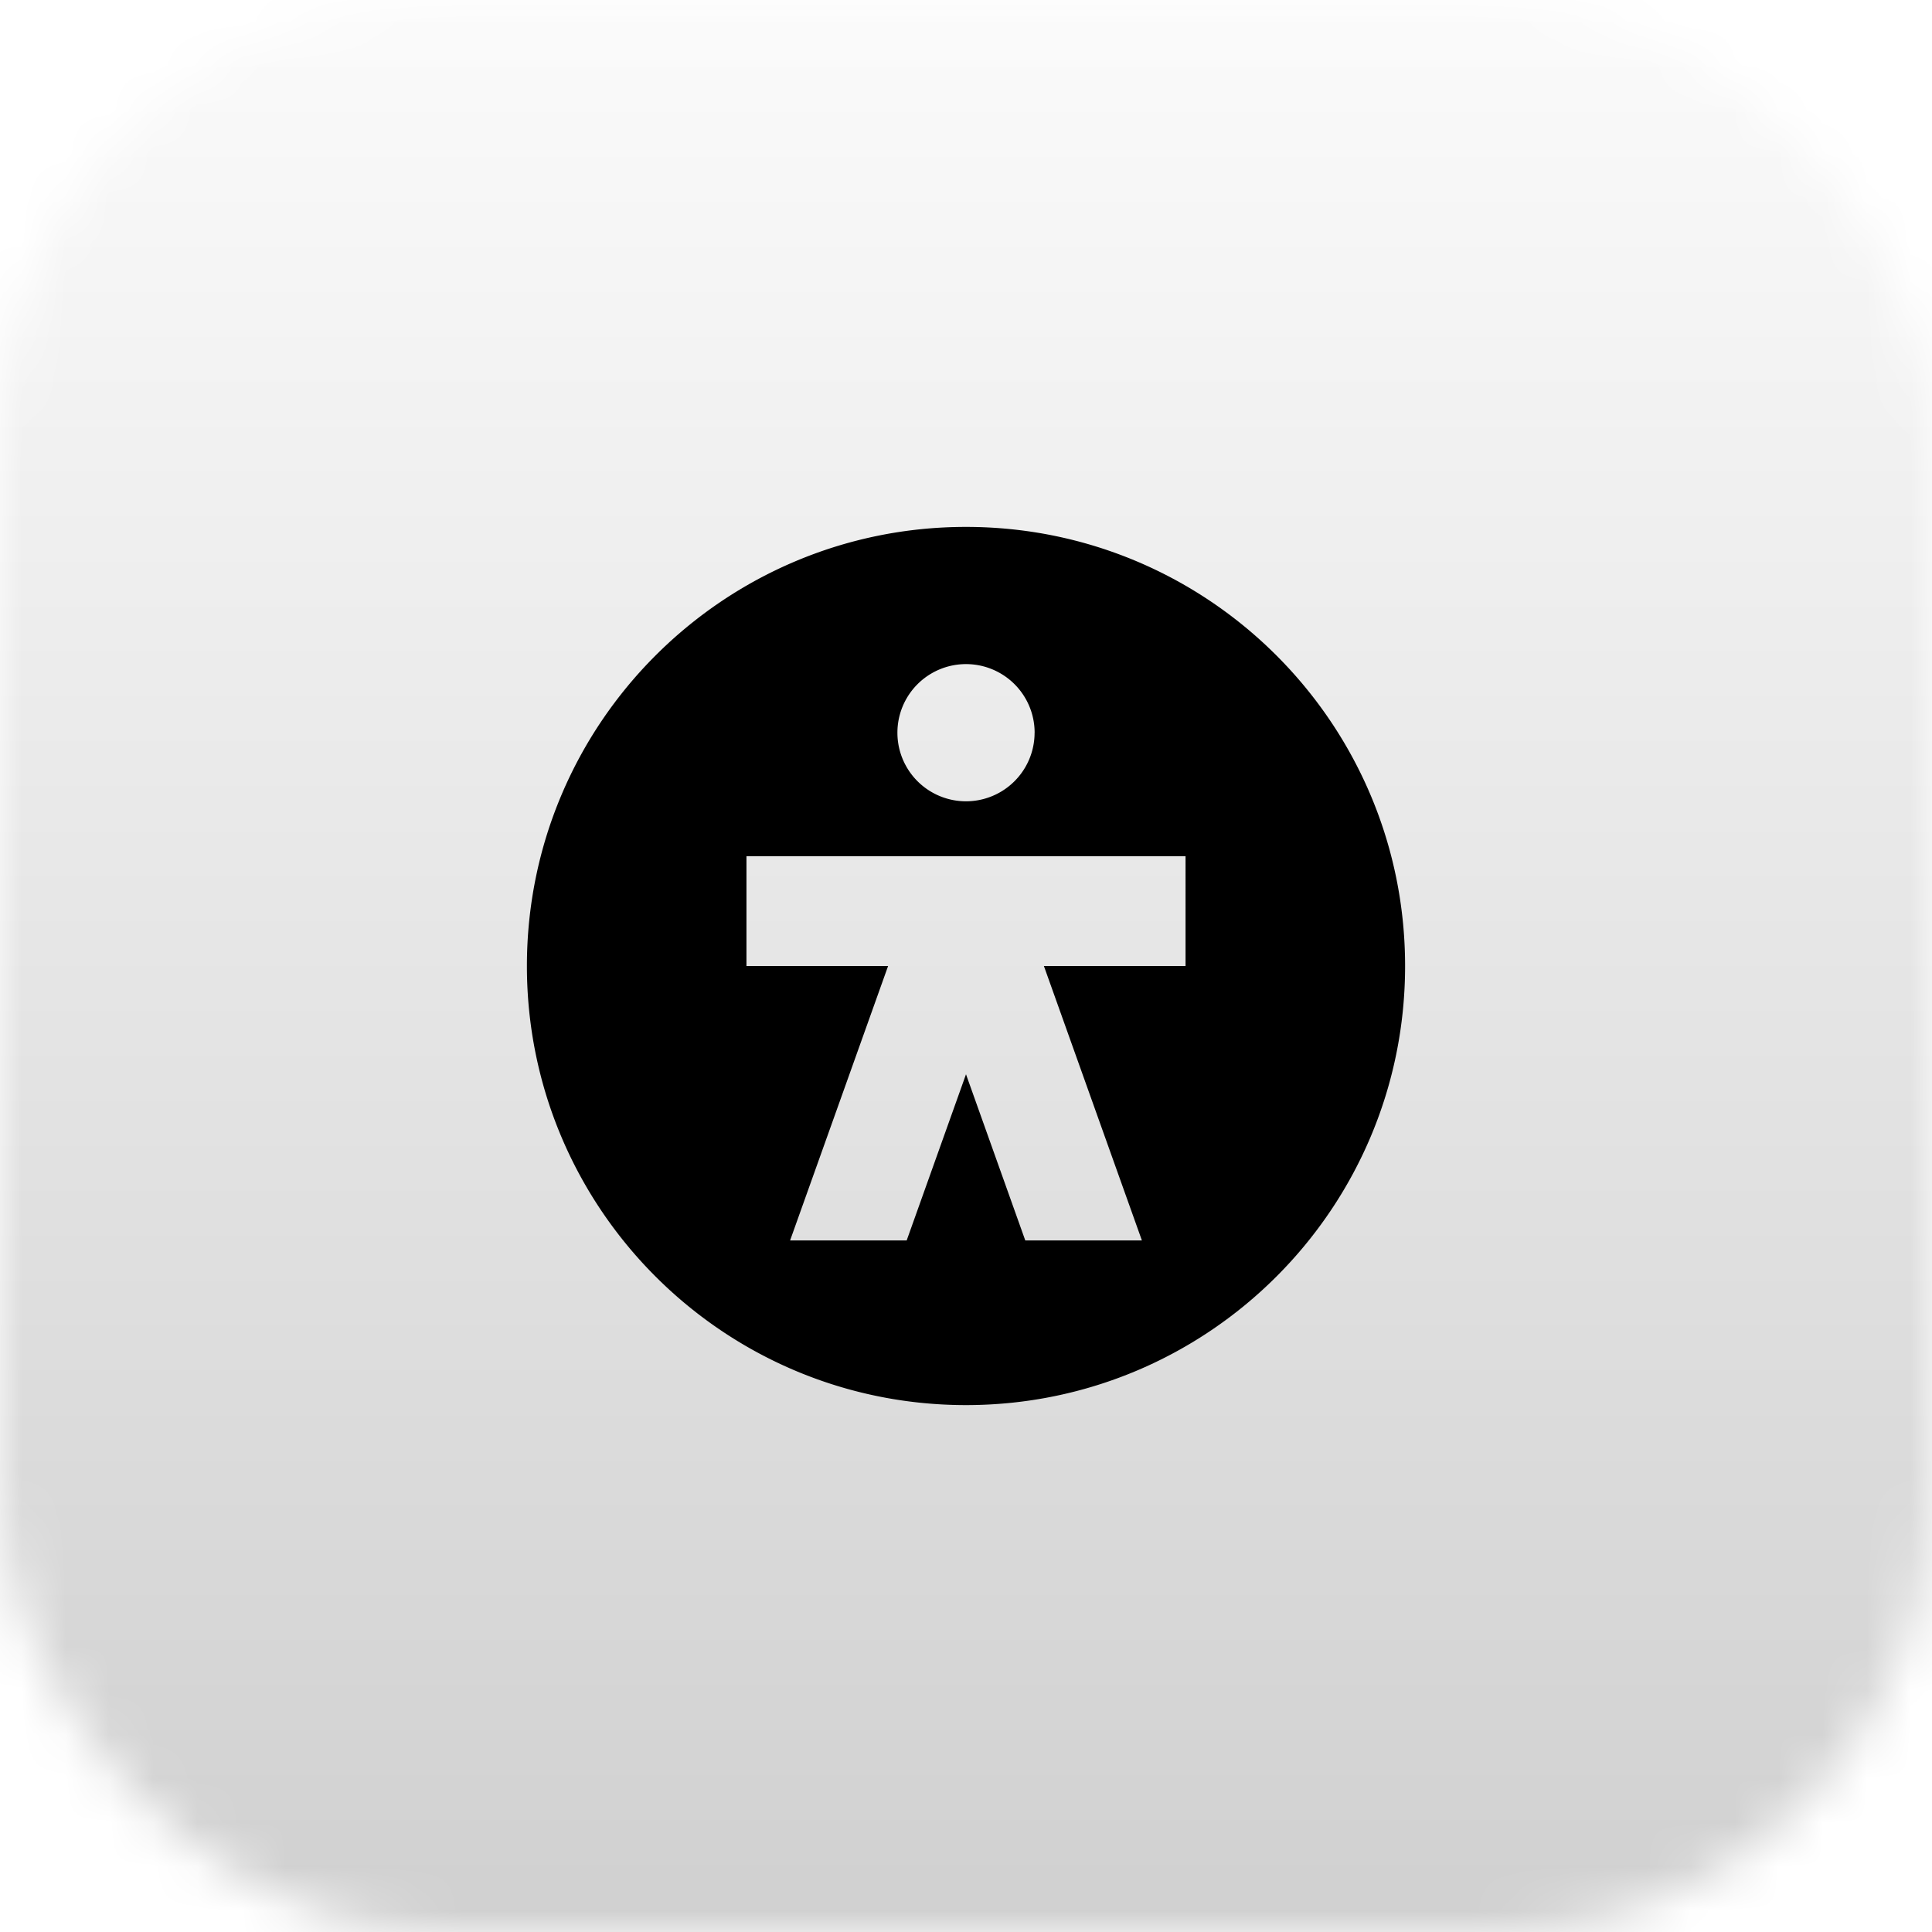
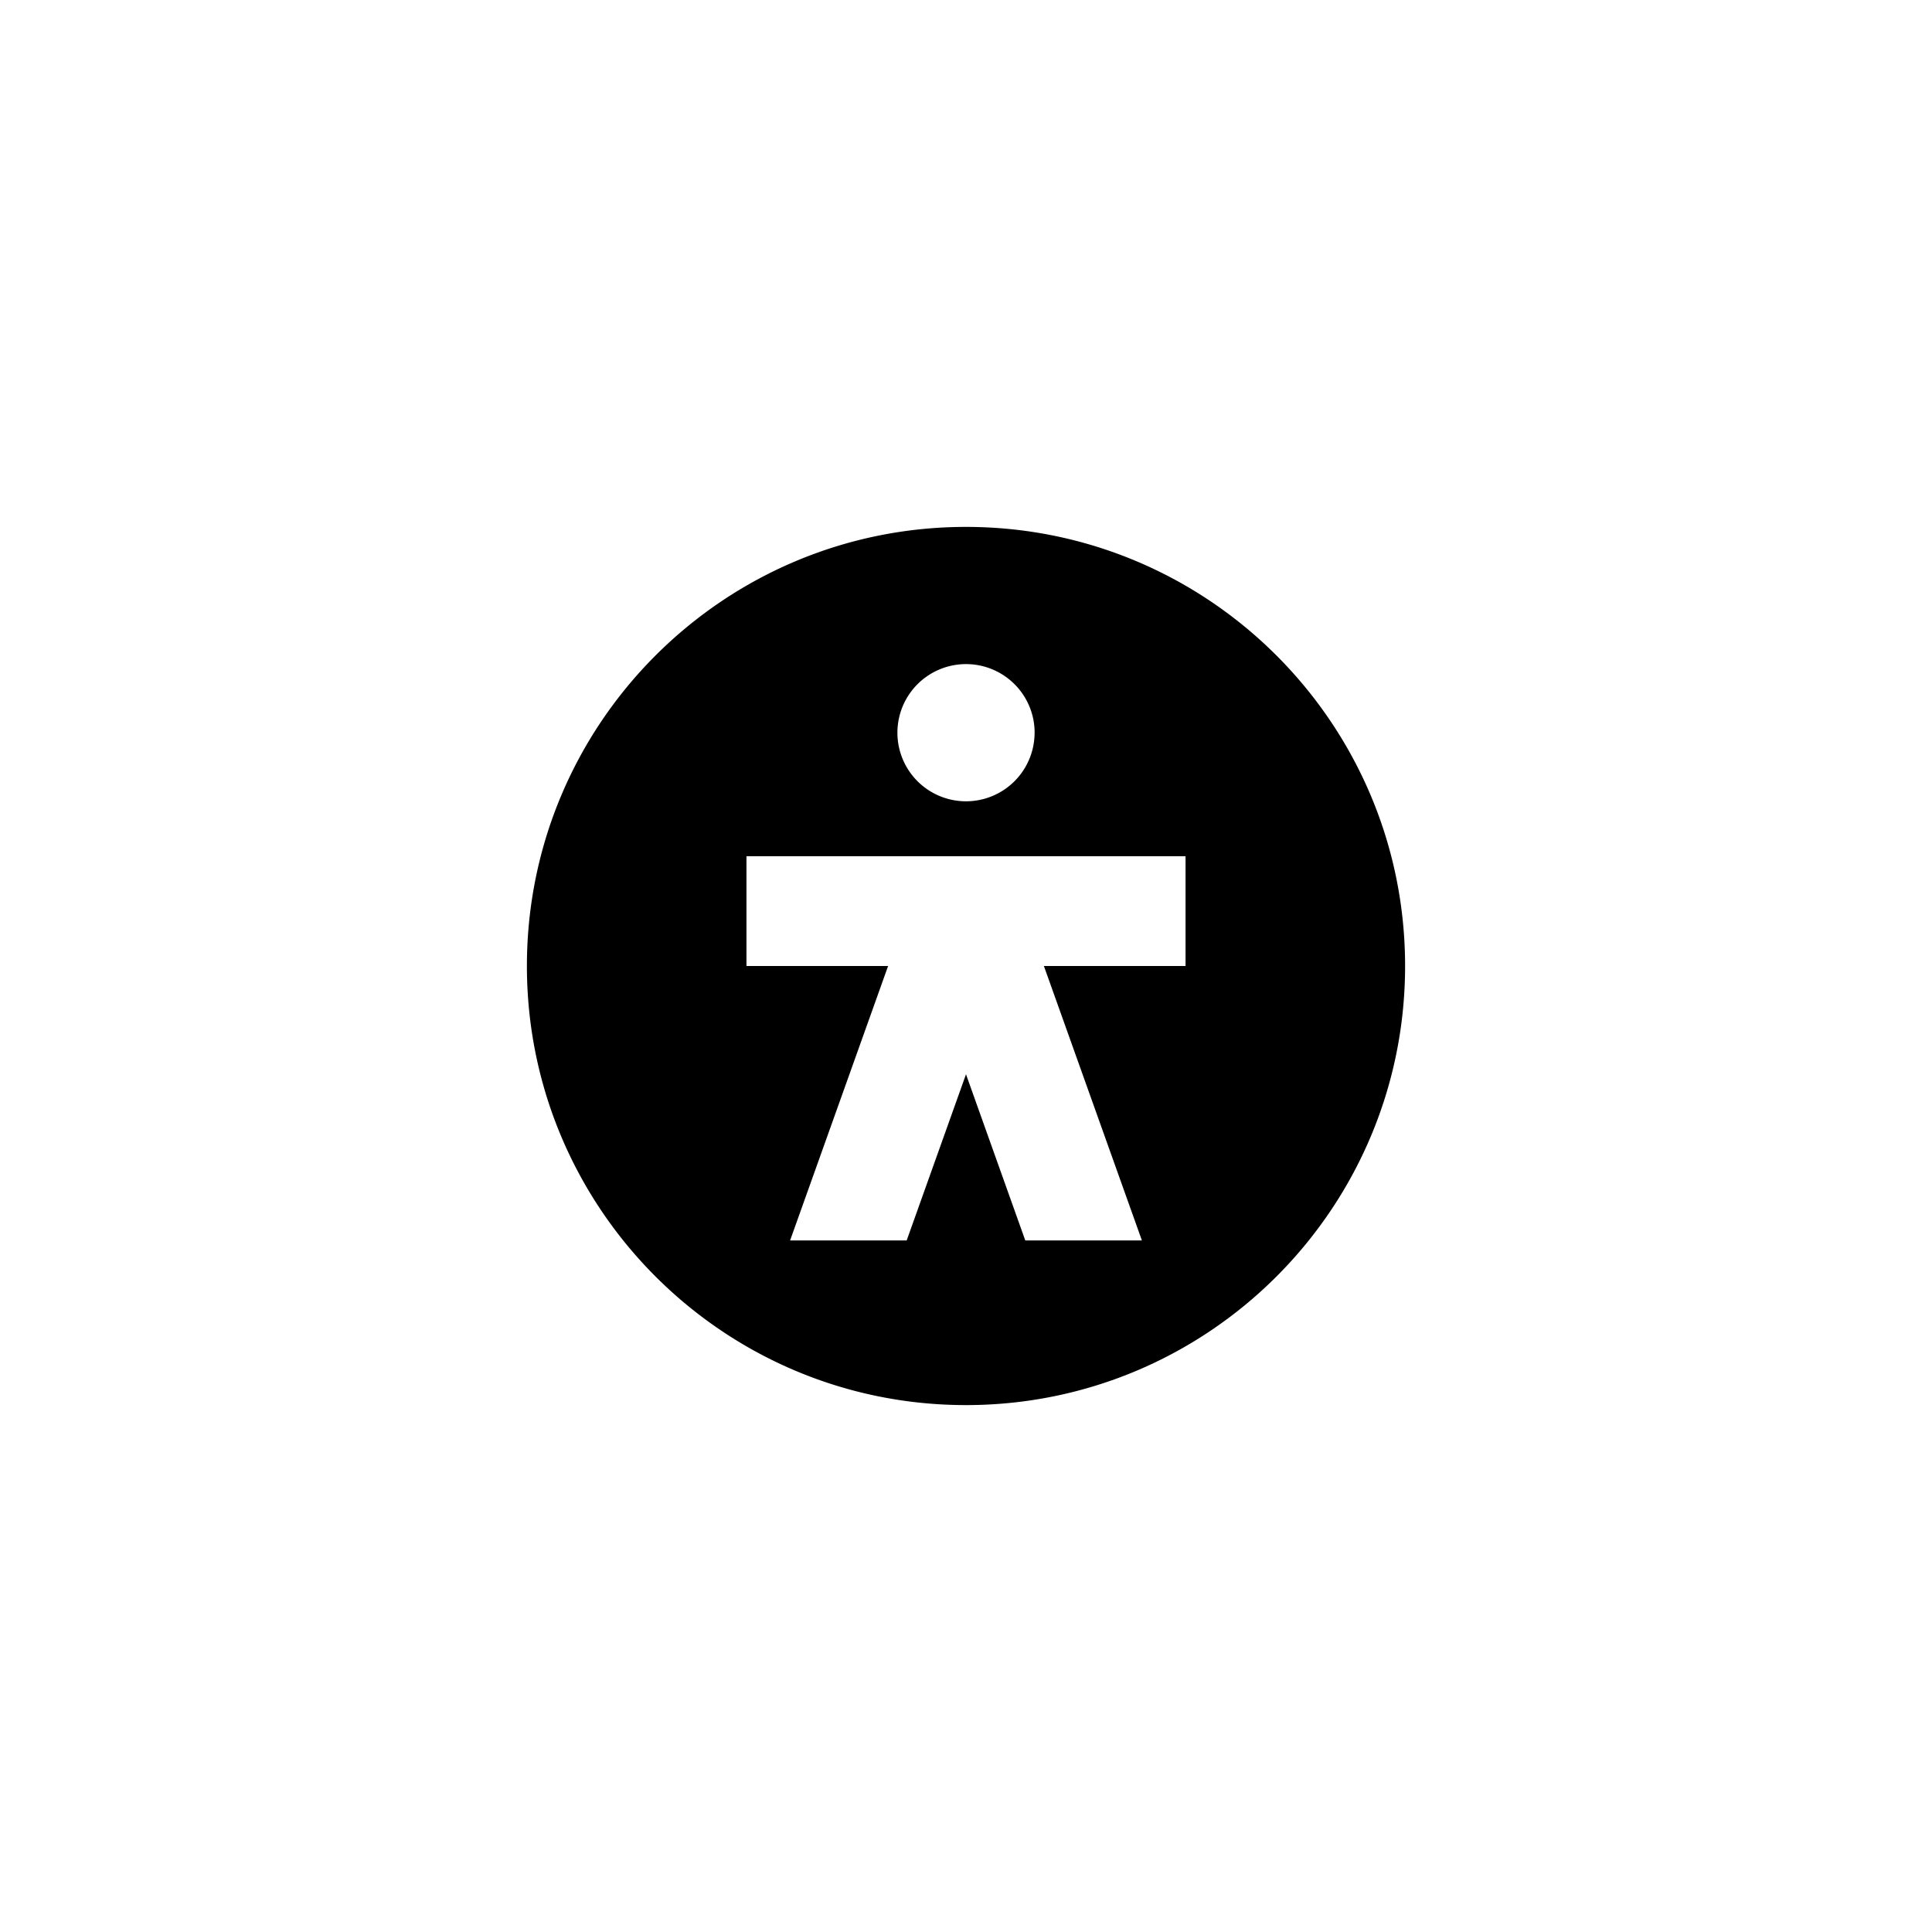
<svg xmlns="http://www.w3.org/2000/svg" width="44" height="44" fill="none">
  <mask id="a" width="44" height="44" x="0" y="0" maskUnits="userSpaceOnUse" style="mask-type:alpha">
    <rect width="44" height="44" fill="#D9D9D9" rx="10" />
  </mask>
  <g mask="url(#a)">
    <g filter="url(#b)">
-       <path fill="url(#c)" d="M0 0h44v44H0z" />
-     </g>
+       </g>
    <g filter="url(#d)">
      <path fill="#000" fill-rule="evenodd" d="M32 22c0 5.523-4.477 10-10 10s-10-4.477-10-10 4.477-10 10-10 10 4.477 10 10Zm-8.438-5.313a1.562 1.562 0 1 1-3.124 0 1.562 1.562 0 0 1 3.125 0ZM27 22h-3.226l2.232 6.25H23.35L22 24.466l-1.351 3.784h-2.655L20.226 22H17v-2.5h10V22Z" clip-rule="evenodd" />
    </g>
  </g>
  <defs>
    <filter id="b" width="44" height="48" x="0" y="0" color-interpolation-filters="sRGB" filterUnits="userSpaceOnUse">
      <feGaussianBlur stdDeviation="2" />
    </filter>
    <filter id="d" width="28" height="28" x="8" y="12" color-interpolation-filters="sRGB" filterUnits="userSpaceOnUse">
      <feGaussianBlur stdDeviation="2" />
    </filter>
    <linearGradient id="c" x1="22" x2="22" y1="0" y2="44" gradientUnits="userSpaceOnUse">
      <stop stop-color="#FBFBFB" />
      <stop offset="1" stop-color="#D0D0D0" />
    </linearGradient>
  </defs>
</svg>